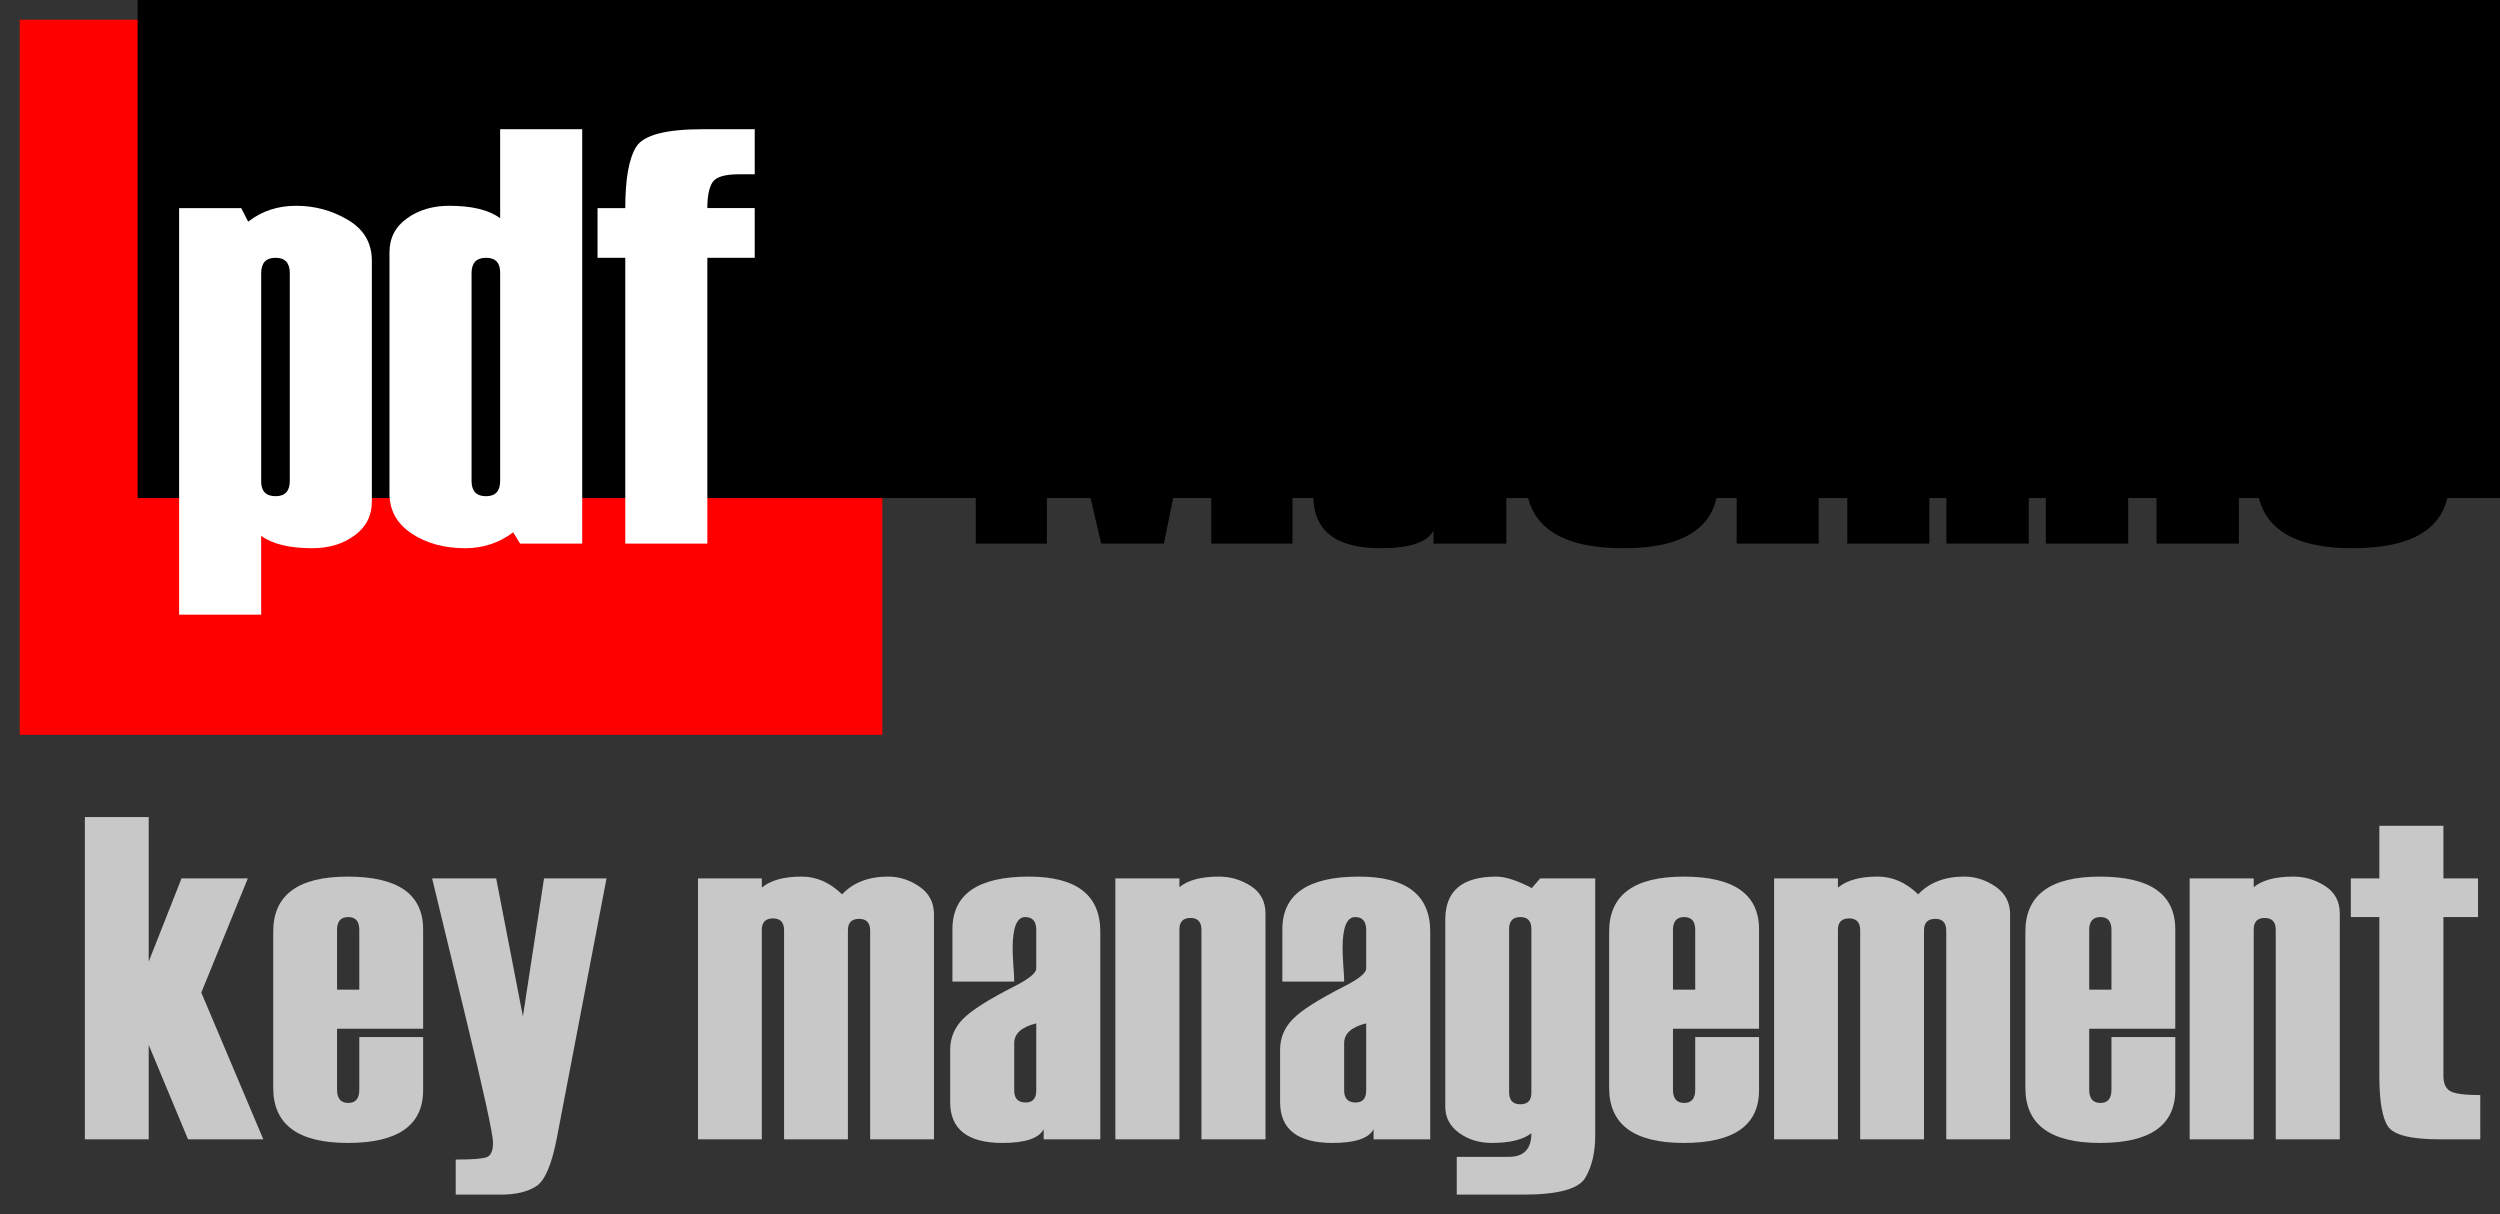
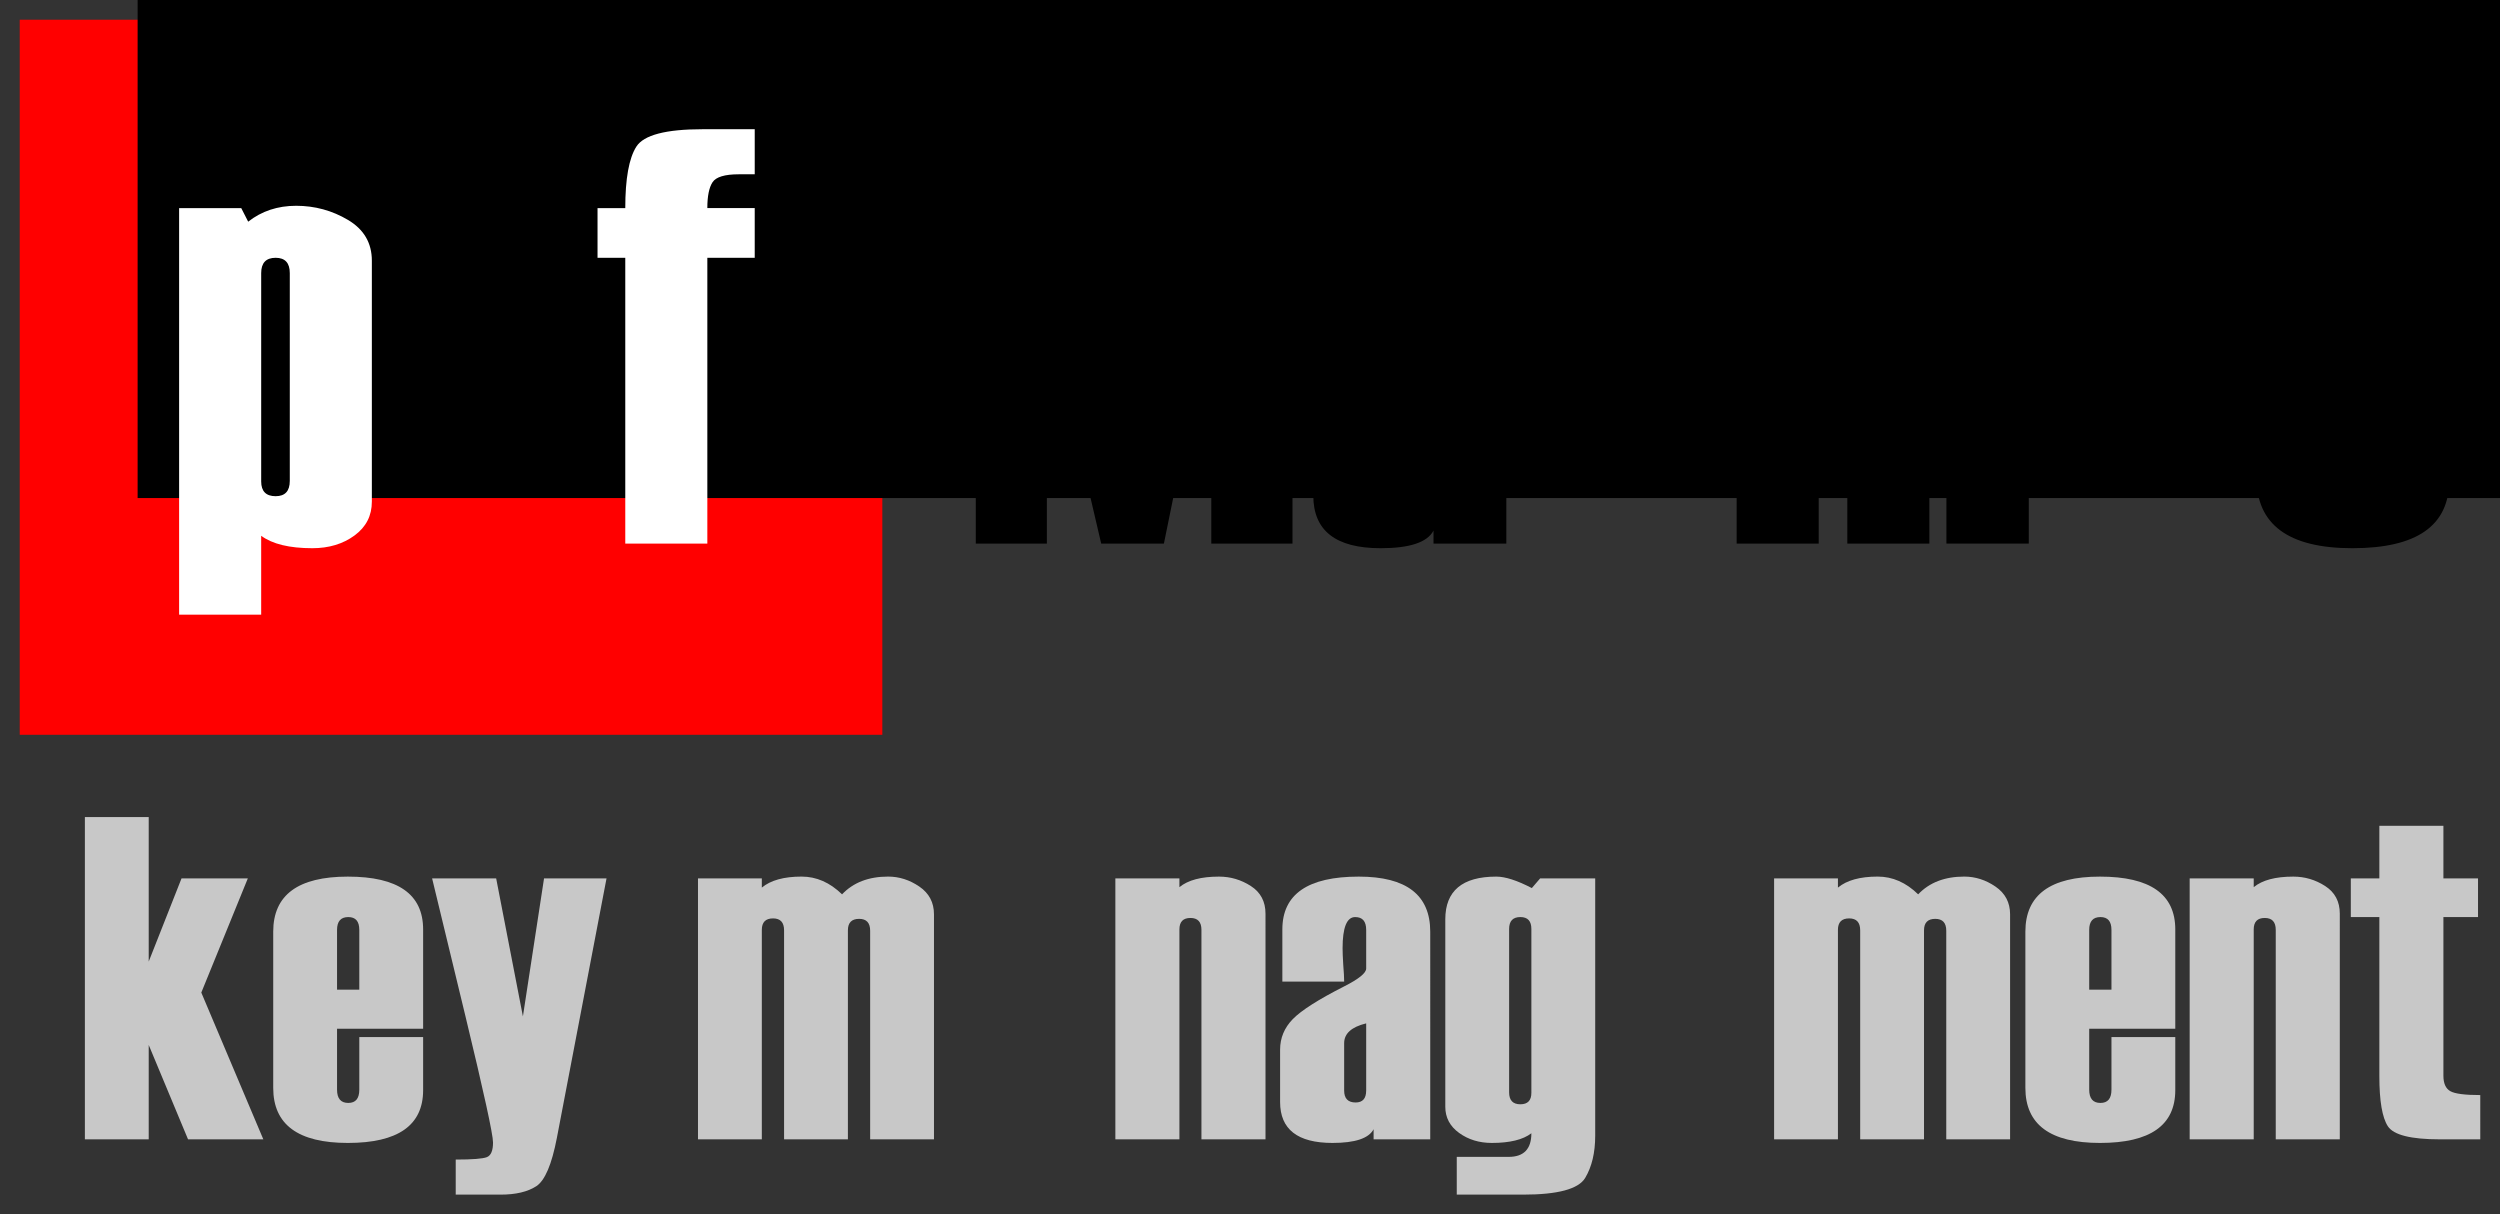
<svg xmlns="http://www.w3.org/2000/svg" xmlns:ns1="http://www.inkscape.org/namespaces/inkscape" xmlns:ns2="http://sodipodi.sourceforge.net/DTD/sodipodi-0.dtd" width="380.196" height="184.677" viewBox="0 0 380.196 184.677" id="svg2" version="1.1" ns1:version="0.48.4 r9939" ns2:docname="logo.svg" ns1:export-filename="\\red\C\dev\website\public_html\images\logos\pdfmachine_merge__med.png" ns1:export-xdpi="72.980003" ns1:export-ydpi="72.980003">
  <rect x="0" y="0" width="380.196" height="184.677" fill="#333333" stroke="none" />
  <defs id="defs4" />
  <ns2:namedview id="base" pagecolor="#ffffff" bordercolor="#666666" borderopacity="1.0" ns1:pageopacity="0.0" ns1:pageshadow="2" ns1:zoom="1.979899" ns1:cx="109.31316" ns1:cy="51.538731" ns1:document-units="px" ns1:current-layer="layer1" showgrid="false" showguides="false" ns1:window-width="3440" ns1:window-height="1377" ns1:window-x="1192" ns1:window-y="-8" ns1:window-maximized="1" fit-margin-top="3" fit-margin-bottom="3" fit-margin-left="3" fit-margin-right="3" showborder="true" />
  <g ns1:label="Layer 1" ns1:groupmode="layer" id="layer1" transform="translate(-70.5,-471.209)">
    <rect style="fill:#ff0000" id="rect3338" width="131.183" height="108.745" x="73.5" y="474.209" />
    <flowRoot xml:space="preserve" id="flowRoot3360" style="font-size:60px;font-style:normal;font-weight:normal;line-height:125%;letter-spacing:0px;word-spacing:0px;fill:#000000;fill-opacity:1;stroke:none;font-family:sans-serif">
      <flowRegion id="flowRegion3362">
        <rect id="rect3364" width="868.571" height="377.143" x="91.429" y="169.809" />
      </flowRegion>
      <flowPara id="flowPara3366" />
    </flowRoot>
    <g style="font-size:60px;font-style:normal;font-weight:normal;line-height:125%;letter-spacing:0px;word-spacing:0px;fill:#c8c8c8;fill-opacity:1;stroke:none;font-family:sans-serif" id="text3380">
      <path d="m 110.547,644.478 -11.45,0 -5.981,-14.355 0,14.355 -9.707,0 0,-49.014 9.707,0 0,21.978 4.99,-12.646 10.083,0 -7.075,17.363 z" style="font-size:70px;font-variant:normal;font-stretch:normal;fill:#c8c8c8;font-family:Haettenschweiler;-inkscape-font-specification:Haettenschweiler" id="path3001" />
      <path d="m 134.849,627.662 -13.091,0 0,9.263 c -1e-5,1.344 0.57,2.017 1.709,2.017 1.117,0 1.675,-0.672 1.675,-2.017 l 0,-7.998 9.707,0 0,8.066 c -3e-5,5.355 -3.817,8.032 -11.45,8.032 -7.565,0 -11.348,-2.791 -11.348,-8.374 l 0,-23.755 c 0,-5.583 3.783,-8.374 11.348,-8.374 7.633,4e-5 11.45,2.677 11.45,8.032 z m -9.707,-5.947 0,-9.092 c -10e-6,-1.299 -0.558,-1.948 -1.675,-1.948 -1.139,4e-5 -1.709,0.649 -1.709,1.948 l 0,9.092 z" style="font-size:70px;font-variant:normal;font-stretch:normal;fill:#c8c8c8;font-family:Haettenschweiler;-inkscape-font-specification:Haettenschweiler" id="path3003" />
      <path d="m 162.74,604.795 -7.554,39.478 c -0.775,4.033 -1.817,6.477 -3.127,7.332 -1.31,0.854 -3.127,1.282 -5.452,1.282 l -6.802,0 0,-5.332 c 2.552,0 4.136,-0.125 4.751,-0.376 0.615,-0.251 0.923,-0.991 0.923,-2.222 -10e-6,-1.23 -1.401,-7.645 -4.204,-19.243 l -5.059,-20.918 9.741,0 4.067,20.986 3.213,-20.986 z" style="font-size:70px;font-variant:normal;font-stretch:normal;fill:#c8c8c8;font-family:Haettenschweiler;-inkscape-font-specification:Haettenschweiler" id="path3005" />
      <path d="m 212.539,644.478 -9.707,0 0,-31.719 c -3e-5,-1.208 -0.558,-1.811 -1.675,-1.812 -1.139,3e-5 -1.709,0.581 -1.709,1.743 l 0,31.787 -9.707,0 0,-31.787 c -2e-5,-1.208 -0.558,-1.811 -1.675,-1.812 -1.139,3e-5 -1.709,0.581 -1.709,1.743 l 0,31.855 -9.707,0 0,-39.683 9.707,0 0,1.401 c 1.344,-1.117 3.361,-1.675 6.05,-1.675 2.256,4e-5 4.307,0.9 6.152,2.7 1.709,-1.8 4.045,-2.7 7.007,-2.7 1.686,4e-5 3.27,0.507 4.751,1.521 1.481,1.014 2.222,2.421 2.222,4.221 z" style="font-size:70px;font-variant:normal;font-stretch:normal;fill:#c8c8c8;font-family:Haettenschweiler;-inkscape-font-specification:Haettenschweiler" id="path3007" />
-       <path d="m 237.832,644.478 -8.613,0 0,-1.538 c -0.729,1.39 -2.814,2.085 -6.255,2.085 -5.309,0 -7.964,-2.074 -7.964,-6.221 l 0,-7.964 c 0,-1.777 0.644,-3.327 1.931,-4.648 1.287,-1.322 3.879,-2.974 7.776,-4.956 2.256,-1.139 3.384,-2.051 3.384,-2.734 l 0,-5.879 c -1e-5,-1.299 -0.558,-1.948 -1.675,-1.948 -1.276,4e-5 -1.914,1.584 -1.914,4.751 -1e-5,0.57 0.034,1.413 0.103,2.529 0.091,1.117 0.137,1.96 0.137,2.529 l -9.399,0 0,-7.93 c 0,-5.355 3.874,-8.032 11.621,-8.032 7.246,4e-5 10.869,2.791 10.869,8.374 z m -9.741,-7.417 0,-10.22 c -2.233,0.547 -3.35,1.549 -3.35,3.008 l 0,7.212 c -1e-5,1.208 0.581,1.812 1.743,1.812 1.071,0 1.606,-0.604 1.606,-1.812 z" style="font-size:70px;font-variant:normal;font-stretch:normal;fill:#c8c8c8;font-family:Haettenschweiler;-inkscape-font-specification:Haettenschweiler" id="path3009" />
      <path d="m 262.955,644.478 -9.741,0 0,-31.855 c -1e-5,-1.208 -0.558,-1.811 -1.675,-1.812 -1.117,3e-5 -1.675,0.581 -1.675,1.743 l 0,31.924 -9.741,0 0,-39.683 9.741,0 0,1.333 c 1.299,-1.071 3.304,-1.606 6.016,-1.606 1.755,4e-5 3.372,0.479 4.854,1.436 1.481,0.957 2.222,2.358 2.222,4.204 z" style="font-size:70px;font-variant:normal;font-stretch:normal;fill:#c8c8c8;font-family:Haettenschweiler;-inkscape-font-specification:Haettenschweiler" id="path3011" />
      <path d="m 288.008,644.478 -8.613,0 0,-1.538 c -0.729,1.39 -2.814,2.085 -6.255,2.085 -5.309,0 -7.964,-2.074 -7.964,-6.221 l 0,-7.964 c 0,-1.777 0.644,-3.327 1.931,-4.648 1.287,-1.322 3.879,-2.974 7.776,-4.956 2.256,-1.139 3.384,-2.051 3.384,-2.734 l 0,-5.879 c -2e-5,-1.299 -0.558,-1.948 -1.675,-1.948 -1.276,4e-5 -1.914,1.584 -1.914,4.751 -1e-5,0.57 0.034,1.413 0.103,2.529 0.091,1.117 0.137,1.96 0.137,2.529 l -9.399,0 0,-7.93 c 0,-5.355 3.874,-8.032 11.621,-8.032 7.246,4e-5 10.869,2.791 10.869,8.374 z m -9.741,-7.417 0,-10.22 c -2.233,0.547 -3.35,1.549 -3.35,3.008 l 0,7.212 c -2e-5,1.208 0.581,1.812 1.743,1.812 1.071,0 1.606,-0.604 1.606,-1.812 z" style="font-size:70px;font-variant:normal;font-stretch:normal;fill:#c8c8c8;font-family:Haettenschweiler;-inkscape-font-specification:Haettenschweiler" id="path3013" />
      <path d="m 292.041,652.886 0,-5.742 7.896,0 c 2.301,0 3.452,-1.196 3.452,-3.589 -1.276,0.98 -3.281,1.47 -6.016,1.47 -1.914,0 -3.572,-0.507 -4.973,-1.521 -1.401,-1.014 -2.102,-2.341 -2.102,-3.982 l 0,-28.506 c 0,-4.329 2.586,-6.494 7.759,-6.494 1.367,4e-5 3.167,0.581 5.4,1.743 l 1.265,-1.47 8.374,0 0,39.136 c -3e-5,2.575 -0.507,4.711 -1.521,6.409 -1.014,1.698 -4.164,2.546 -9.451,2.546 z m 11.348,-15.483 0,-24.917 c -2e-5,-1.208 -0.558,-1.811 -1.675,-1.812 -1.139,4e-5 -1.709,0.604 -1.709,1.812 l 0,24.849 c -10e-6,1.208 0.57,1.812 1.709,1.812 1.117,10e-6 1.675,-0.581 1.675,-1.743 z" style="font-size:70px;font-variant:normal;font-stretch:normal;fill:#c8c8c8;font-family:Haettenschweiler;-inkscape-font-specification:Haettenschweiler" id="path3015" />
-       <path d="m 338.013,627.662 -13.091,0 0,9.263 c -10e-6,1.344 0.57,2.017 1.709,2.017 1.117,0 1.675,-0.672 1.675,-2.017 l 0,-7.998 9.707,0 0,8.066 c -2e-5,5.355 -3.817,8.032 -11.45,8.032 -7.565,0 -11.348,-2.791 -11.348,-8.374 l 0,-23.755 c -10e-6,-5.583 3.783,-8.374 11.348,-8.374 7.633,4e-5 11.45,2.677 11.45,8.032 z m -9.707,-5.947 0,-9.092 c -2e-5,-1.299 -0.558,-1.948 -1.675,-1.948 -1.139,4e-5 -1.709,0.649 -1.709,1.948 l 0,9.092 z" style="font-size:70px;font-variant:normal;font-stretch:normal;fill:#c8c8c8;font-family:Haettenschweiler;-inkscape-font-specification:Haettenschweiler" id="path3017" />
      <path d="m 376.192,644.478 -9.707,0 0,-31.719 c -3e-5,-1.208 -0.558,-1.811 -1.675,-1.812 -1.139,3e-5 -1.709,0.581 -1.709,1.743 l 0,31.787 -9.707,0 0,-31.787 c -10e-6,-1.208 -0.558,-1.811 -1.675,-1.812 -1.139,3e-5 -1.709,0.581 -1.709,1.743 l 0,31.855 -9.707,0 0,-39.683 9.707,0 0,1.401 c 1.344,-1.117 3.361,-1.675 6.05,-1.675 2.256,4e-5 4.307,0.9 6.152,2.7 1.709,-1.8 4.045,-2.7 7.007,-2.7 1.686,4e-5 3.27,0.507 4.751,1.521 1.481,1.014 2.222,2.421 2.222,4.221 z" style="font-size:70px;font-variant:normal;font-stretch:normal;fill:#c8c8c8;font-family:Haettenschweiler;-inkscape-font-specification:Haettenschweiler" id="path3019" />
      <path d="m 401.314,627.662 -13.091,0 0,9.263 c -10e-6,1.344 0.57,2.017 1.709,2.017 1.117,0 1.675,-0.672 1.675,-2.017 l 0,-7.998 9.707,0 0,8.066 c -3e-5,5.355 -3.817,8.032 -11.45,8.032 -7.565,0 -11.348,-2.791 -11.348,-8.374 l 0,-23.755 c 0,-5.583 3.783,-8.374 11.348,-8.374 7.633,4e-5 11.45,2.677 11.45,8.032 z m -9.707,-5.947 0,-9.092 c -1e-5,-1.299 -0.558,-1.948 -1.675,-1.948 -1.139,4e-5 -1.709,0.649 -1.709,1.948 l 0,9.092 z" style="font-size:70px;font-variant:normal;font-stretch:normal;fill:#c8c8c8;font-family:Haettenschweiler;-inkscape-font-specification:Haettenschweiler" id="path3021" />
      <path d="m 426.333,644.478 -9.741,0 0,-31.855 c -2e-5,-1.208 -0.558,-1.811 -1.675,-1.812 -1.117,3e-5 -1.675,0.581 -1.675,1.743 l 0,31.924 -9.741,0 0,-39.683 9.741,0 0,1.333 c 1.299,-1.071 3.304,-1.606 6.016,-1.606 1.755,4e-5 3.372,0.479 4.854,1.436 1.481,0.957 2.222,2.358 2.222,4.204 z" style="font-size:70px;font-variant:normal;font-stretch:normal;fill:#c8c8c8;font-family:Haettenschweiler;-inkscape-font-specification:Haettenschweiler" id="path3023" />
      <path d="m 447.696,644.478 -6.152,0 c -4.398,0 -7.03,-0.661 -7.896,-1.982 -0.866,-1.322 -1.299,-3.862 -1.299,-7.622 l 0,-24.199 -4.341,0 0,-5.879 4.341,0 0,-7.998 9.741,0 0,7.998 5.264,0 0,5.879 -5.264,0 0,24.131 c -10e-6,1.162 0.347,1.943 1.042,2.341 0.695,0.399 2.216,0.598 4.563,0.598 z" style="font-size:70px;font-variant:normal;font-stretch:normal;fill:#c8c8c8;font-family:Haettenschweiler;-inkscape-font-specification:Haettenschweiler" id="path3025" />
    </g>
    <path ns1:connector-curvature="0" id="path3049" style="font-size:90px;font-style:normal;font-variant:normal;font-weight:normal;font-stretch:normal;line-height:125%;letter-spacing:0px;word-spacing:0px;fill:#ffffff;fill-opacity:1;stroke:none;font-family:Haettenschweiler;-inkscape-font-specification:Haettenschweiler" d="m 110.22,552.691 0,11.997 -12.48,0 0,-61.831 9.448,0 1.055,2.065 c 2.051,-1.611 4.482,-2.417 7.295,-2.417 2.842,5e-5 5.471,0.718 7.888,2.153 2.417,1.436 3.625,3.501 3.625,6.196 l 0,36.65 c -3e-5,2.139 -0.879,3.853 -2.637,5.142 -1.758,1.289 -3.897,1.934 -6.416,1.934 -3.486,0 -6.079,-0.63 -7.778,-1.89 z m 4.351,-8.35 0,-31.597 c -1e-5,-1.553 -0.718,-2.329 -2.153,-2.329 -1.465,4e-5 -2.197,0.776 -2.197,2.329 l 0,31.685 c -2e-5,1.494 0.732,2.241 2.197,2.241 1.436,1e-5 2.153,-0.776 2.153,-2.329 z" />
-     <path ns1:connector-curvature="0" id="path3051" style="font-size:90px;font-style:normal;font-variant:normal;font-weight:normal;font-stretch:normal;line-height:125%;letter-spacing:0px;word-spacing:0px;fill:#ffffff;fill-opacity:1;stroke:none;font-family:Haettenschweiler;-inkscape-font-specification:Haettenschweiler" d="m 159.043,553.877 -9.448,0 -1.055,-1.714 c -2.139,1.611 -4.57,2.417 -7.295,2.417 -3.193,0 -5.911,-0.747 -8.152,-2.241 -2.241,-1.494 -3.362,-3.53 -3.362,-6.108 l 0,-36.65 c 0,-2.168 0.886,-3.889 2.659,-5.164 1.772,-1.274 3.918,-1.912 6.438,-1.912 3.457,5e-5 6.035,0.63 7.734,1.89 l 0,-13.535 12.48,0 z m -12.48,-9.536 0,-31.685 c -2e-5,-1.494 -0.718,-2.241 -2.153,-2.241 -1.465,4e-5 -2.197,0.776 -2.197,2.329 l 0,31.597 c -2e-5,1.553 0.732,2.329 2.197,2.329 1.436,1e-5 2.153,-0.776 2.153,-2.329 z" />
    <path ns1:connector-curvature="0" id="path3053" style="font-size:90px;font-style:normal;font-variant:normal;font-weight:normal;font-stretch:normal;line-height:125%;letter-spacing:0px;word-spacing:0px;fill:#ffffff;fill-opacity:1;stroke:none;font-family:Haettenschweiler;-inkscape-font-specification:Haettenschweiler" d="m 185.278,510.416 -7.207,0 0,43.462 -12.48,0 0,-43.462 -4.219,0 0,-7.559 4.219,0 c 0,-4.482 0.564,-7.602 1.692,-9.36 1.128,-1.758 4.49,-2.637 10.085,-2.637 l 7.91,0 0,6.855 -2.417,0 c -2.139,6e-5 -3.472,0.403 -3.999,1.208 -0.527,0.806 -0.791,2.117 -0.791,3.933 l 7.207,0 z" />
    <path ns1:connector-curvature="0" id="path3055" style="font-size:60px;font-style:normal;font-weight:normal;line-height:125%;letter-spacing:0px;word-spacing:0px;fill:#000000;fill-opacity:1;stroke:none;font-family:sans-serif" d="m 267.061,553.877 -12.349,0 0,-35.376 -7.207,35.376 -9.536,0 -8.262,-35.376 0,35.376 -10.811,0 0,-63.018 17.798,0 6.328,32.695 5.493,-32.695 18.545,0 z" />
    <path ns1:connector-curvature="0" id="path3057" style="font-size:60px;font-style:normal;font-weight:normal;line-height:125%;letter-spacing:0px;word-spacing:0px;fill:#000000;fill-opacity:1;stroke:none;font-family:sans-serif" d="m 299.58,553.877 -11.074,0 0,-1.978 c -0.938,1.787 -3.618,2.681 -8.042,2.681 -6.826,0 -10.239,-2.666 -10.239,-7.998 l 0,-10.239 c 0,-2.285 0.828,-4.277 2.483,-5.977 1.655,-1.699 4.988,-3.823 9.998,-6.372 2.9,-1.465 4.351,-2.637 4.351,-3.516 l 0,-7.559 c -2e-5,-1.67 -0.718,-2.505 -2.153,-2.505 -1.641,4e-5 -2.461,2.036 -2.461,6.108 -2e-5,0.732 0.044,1.816 0.132,3.252 0.117,1.436 0.176,2.52 0.176,3.252 l -12.085,0 0,-10.195 c 0,-6.885 4.98,-10.327 14.941,-10.327 9.316,5e-5 13.975,3.589 13.975,10.767 z m -12.524,-9.536 0,-13.14 c -2.871,0.703 -4.307,1.992 -4.307,3.867 l 0,9.272 c -2e-5,1.553 0.747,2.329 2.241,2.329 1.377,1e-5 2.065,-0.776 2.065,-2.329 z" />
-     <path ns1:connector-curvature="0" id="path3059" style="font-size:60px;font-style:normal;font-weight:normal;line-height:125%;letter-spacing:0px;word-spacing:0px;fill:#000000;fill-opacity:1;stroke:none;font-family:sans-serif" d="m 331.836,525.445 -12.48,0 0,-12.524 c -2e-5,-1.67 -0.718,-2.505 -2.153,-2.505 -1.465,4e-5 -2.197,0.835 -2.197,2.505 l 0,31.245 c -10e-6,1.729 0.732,2.593 2.197,2.593 1.436,1e-5 2.153,-0.864 2.153,-2.593 l 0,-12.349 12.48,0 0,12.437 c -3e-5,6.885 -4.819,10.327 -14.458,10.327 -9.902,0 -14.854,-3.589 -14.854,-10.767 l 0,-30.542 c -10e-6,-7.178 4.951,-10.767 14.854,-10.767 9.639,5e-5 14.458,3.442 14.458,10.327 z" />
    <path ns1:connector-curvature="0" id="path3061" style="font-size:60px;font-style:normal;font-weight:normal;line-height:125%;letter-spacing:0px;word-spacing:0px;fill:#000000;fill-opacity:1;stroke:none;font-family:sans-serif" d="m 363.916,553.877 -12.48,0 0,-41.133 c -2e-5,-1.553 -0.718,-2.329 -2.153,-2.329 -1.465,4e-5 -2.197,0.747 -2.197,2.241 l 0,41.221 -12.48,0 0,-63.018 12.48,0 0,13.535 c 1.494,-1.26 4.087,-1.89 7.778,-1.89 2.461,5e-5 4.585,0.645 6.372,1.934 1.787,1.289 2.681,3.003 2.681,5.142 z" />
    <path ns1:connector-curvature="0" id="path3063" style="font-size:60px;font-style:normal;font-weight:normal;line-height:125%;letter-spacing:0px;word-spacing:0px;fill:#000000;fill-opacity:1;stroke:none;font-family:sans-serif" d="m 379.033,500.044 -12.524,0 0,-9.185 12.524,0 z m 0,53.833 -12.524,0 0,-51.021 12.524,0 z" />
-     <path ns1:connector-curvature="0" id="path3065" style="font-size:60px;font-style:normal;font-weight:normal;line-height:125%;letter-spacing:0px;word-spacing:0px;fill:#000000;fill-opacity:1;stroke:none;font-family:sans-serif" d="m 410.982,553.877 -12.524,0 0,-40.957 c -1e-5,-1.553 -0.718,-2.329 -2.153,-2.329 -1.436,4e-5 -2.153,0.747 -2.153,2.241 l 0,41.045 -12.524,0 0,-51.021 12.524,0 0,1.714 c 1.67,-1.377 4.248,-2.065 7.734,-2.065 2.256,5e-5 4.336,0.615 6.24,1.846 1.904,1.231 2.856,3.032 2.856,5.405 z" />
    <path ns1:connector-curvature="0" id="path3067" style="font-size:60px;font-style:normal;font-weight:normal;line-height:125%;letter-spacing:0px;word-spacing:0px;fill:#000000;fill-opacity:1;stroke:none;font-family:sans-serif" d="m 442.974,532.256 -16.831,0 0,11.909 c -10e-6,1.729 0.732,2.593 2.197,2.593 1.436,1e-5 2.153,-0.864 2.153,-2.593 l 0,-10.283 12.48,0 0,10.371 c -3e-5,6.885 -4.907,10.327 -14.722,10.327 -9.727,0 -14.59,-3.589 -14.59,-10.767 l 0,-30.542 c 0,-7.178 4.863,-10.767 14.59,-10.767 9.814,5e-5 14.722,3.442 14.722,10.327 z m -12.48,-7.646 0,-11.689 c -2e-5,-1.67 -0.718,-2.505 -2.153,-2.505 -1.465,4e-5 -2.197,0.835 -2.197,2.505 l 0,11.689 z" />
  </g>
</svg>